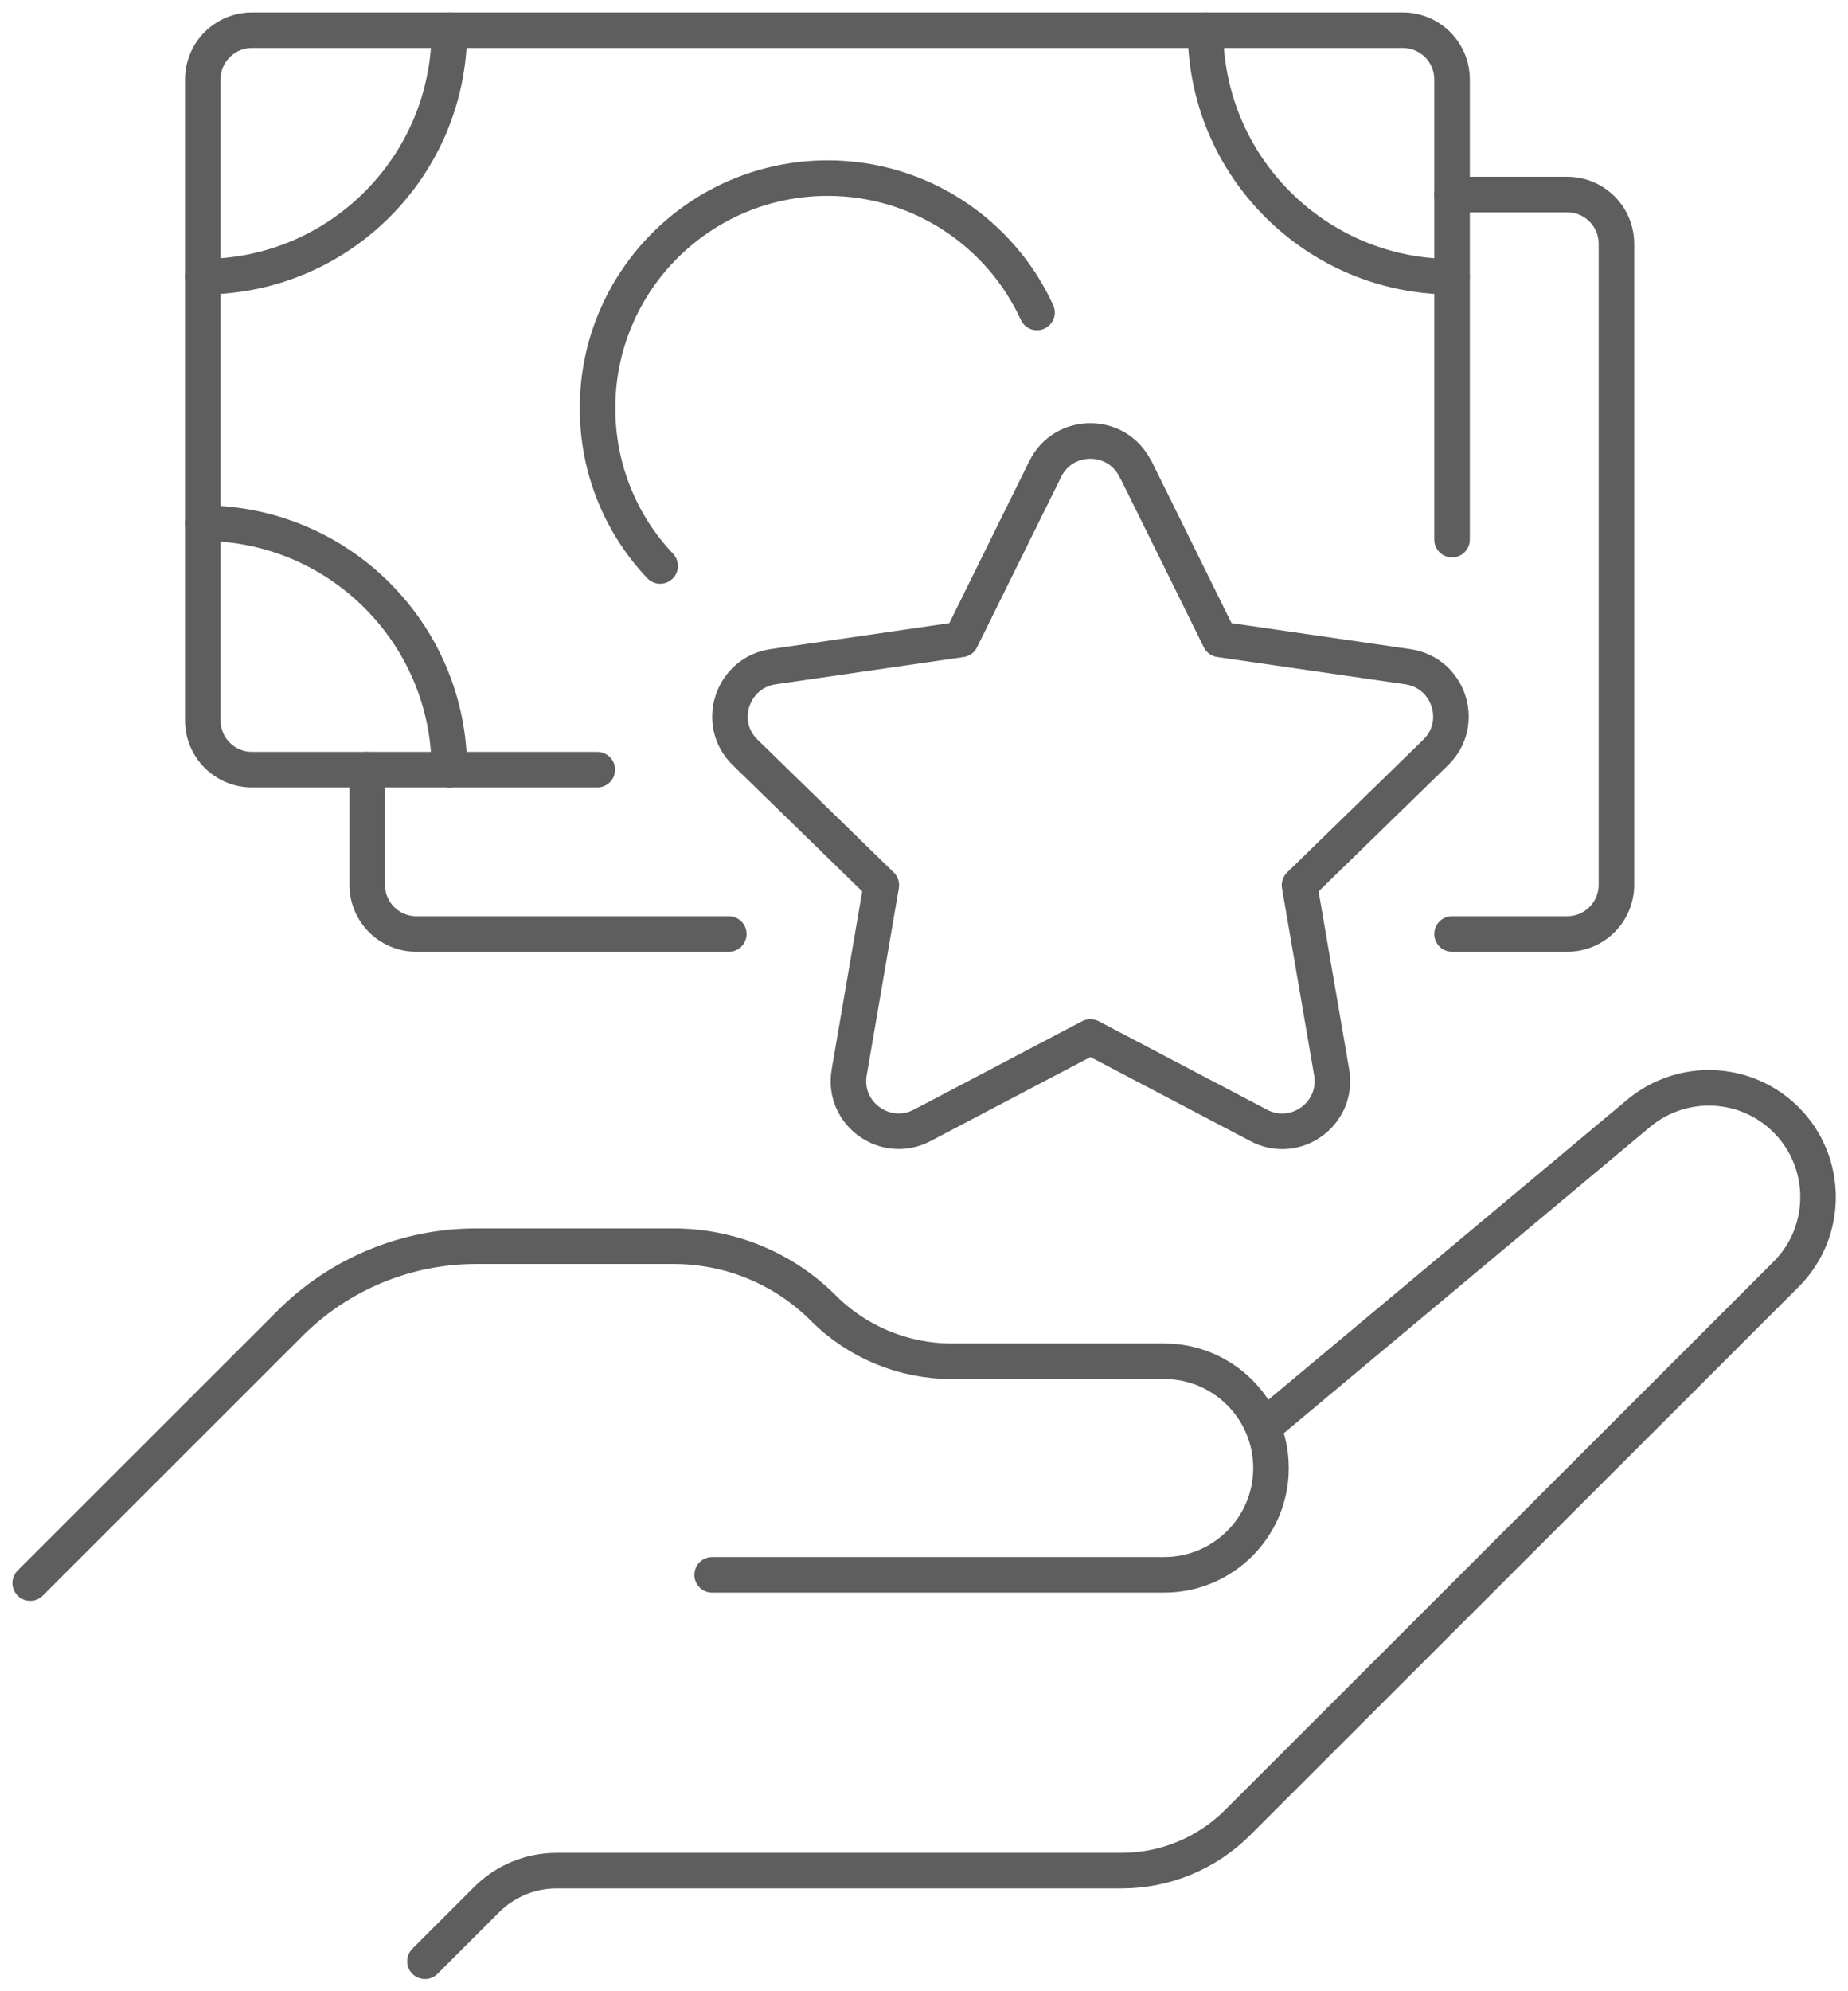
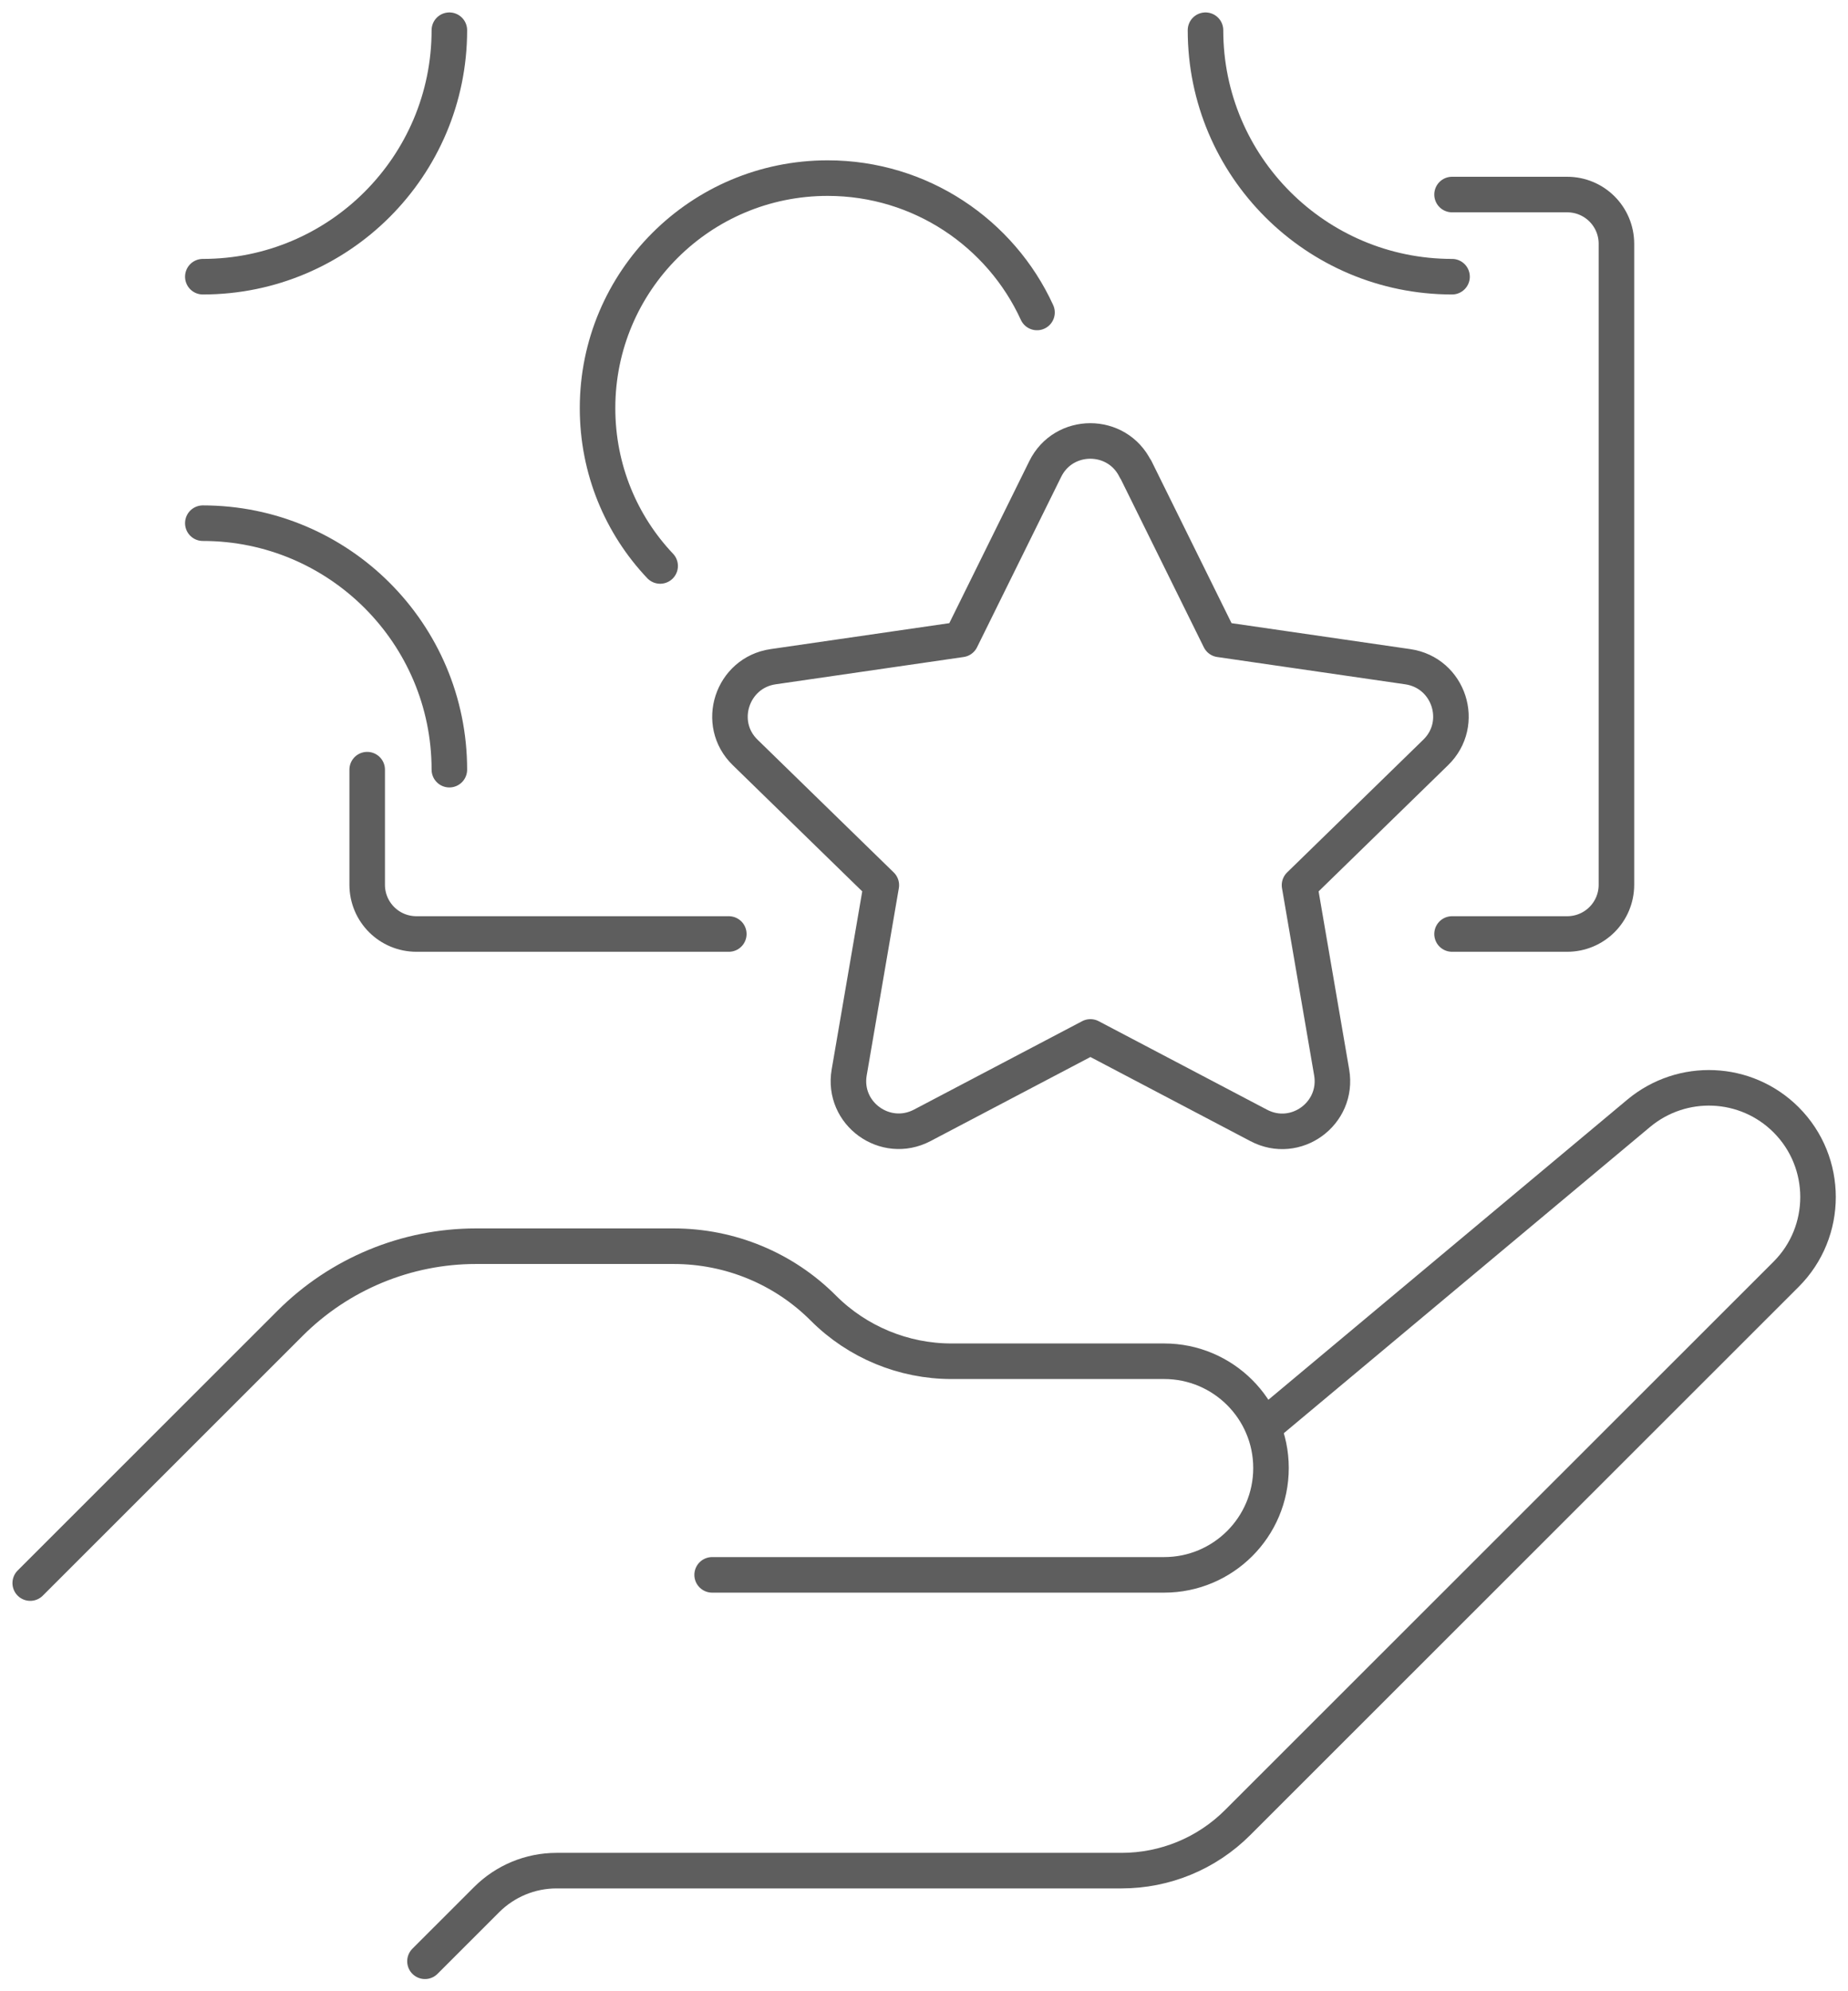
<svg xmlns="http://www.w3.org/2000/svg" width="130" height="140" viewBox="0 0 130 140" fill="none">
  <g id="ìì´ì½-04" clip-path="url(#clip0_192_3225)">
    <g id="Group">
      <path id="Vector" d="M2.126 111.304L20.406 93.039C23.875 89.573 28.585 87.619 33.482 87.619H47.392C51.354 87.619 55.146 89.182 57.935 91.986C60.316 94.364 63.563 95.707 66.93 95.707H81.894C86.044 95.707 89.41 99.071 89.41 103.216C89.41 107.362 86.044 110.726 81.894 110.726H50.096" stroke="#5E5E5E" stroke-width="2.5" stroke-linecap="round" stroke-linejoin="round" />
      <path id="Vector_2" d="M88.866 100.345L115.275 78.275C118.335 75.726 122.825 75.913 125.647 78.733C128.64 81.724 128.64 86.6 125.647 89.59L87.064 128.141C84.887 130.316 81.963 131.522 78.885 131.522H39.145C37.309 131.522 35.54 132.253 34.231 133.561L29.895 137.894" stroke="#5E5E5E" stroke-width="2.5" stroke-linecap="round" stroke-linejoin="round" />
    </g>
    <g id="Group_2">
      <path id="Vector_3" d="M79.887 32.978L85.805 44.956L99.034 46.876C101.942 47.301 103.098 50.869 100.99 52.908L91.416 62.235L93.678 75.403C94.171 78.291 91.144 80.5 88.542 79.124L76.707 72.905L64.872 79.124C62.27 80.483 59.243 78.291 59.737 75.403L61.998 62.235L52.425 52.908C50.316 50.869 51.489 47.301 54.38 46.876L67.61 44.956L73.527 32.978C74.82 30.345 78.578 30.345 79.87 32.978H79.887Z" stroke="#5E5E5E" stroke-width="2.5" stroke-linecap="round" stroke-linejoin="round" />
      <g id="Group_3">
        <path id="Vector_4" d="M102.146 13.678H110.241C112.162 13.678 113.71 15.224 113.71 17.144V62.202C113.71 64.122 112.162 65.668 110.241 65.668H102.146" stroke="#5E5E5E" stroke-width="2.5" stroke-linecap="round" stroke-linejoin="round" />
        <path id="Vector_5" d="M51.269 65.668H29.299C27.378 65.668 25.83 64.121 25.83 62.202V54.114" stroke="#5E5E5E" stroke-width="2.5" stroke-linecap="round" stroke-linejoin="round" />
        <g id="Group_4">
-           <path id="Vector_6" d="M42.018 54.114H17.735C15.814 54.114 14.267 52.568 14.267 50.648V5.59C14.267 3.67 15.814 2.124 17.735 2.124H98.677C100.599 2.124 102.146 3.67 102.146 5.59V37.94" stroke="#5E5E5E" stroke-width="2.5" stroke-linecap="round" stroke-linejoin="round" />
          <path id="Vector_7" d="M31.611 2.124C31.611 11.69 23.84 19.454 14.267 19.454" stroke="#5E5E5E" stroke-width="2.5" stroke-linecap="round" stroke-linejoin="round" />
          <path id="Vector_8" d="M102.146 19.454C92.573 19.454 84.802 11.69 84.802 2.124" stroke="#5E5E5E" stroke-width="2.5" stroke-linecap="round" stroke-linejoin="round" />
          <path id="Vector_9" d="M14.267 36.784C23.84 36.784 31.611 44.549 31.611 54.114" stroke="#5E5E5E" stroke-width="2.5" stroke-linecap="round" stroke-linejoin="round" />
          <path id="Vector_10" d="M46.439 39.792C43.702 36.904 42.035 32.996 42.035 28.697C42.035 19.76 49.279 12.523 58.224 12.523C64.753 12.523 70.399 16.396 72.95 21.969" stroke="#5E5E5E" stroke-width="2.5" stroke-linecap="round" stroke-linejoin="round" />
        </g>
      </g>
    </g>
  </g>
  <defs>
    <clipPath id="clip0_192_3225">
      <rect width="130" height="140" fill="white" />
    </clipPath>
  </defs>
</svg>